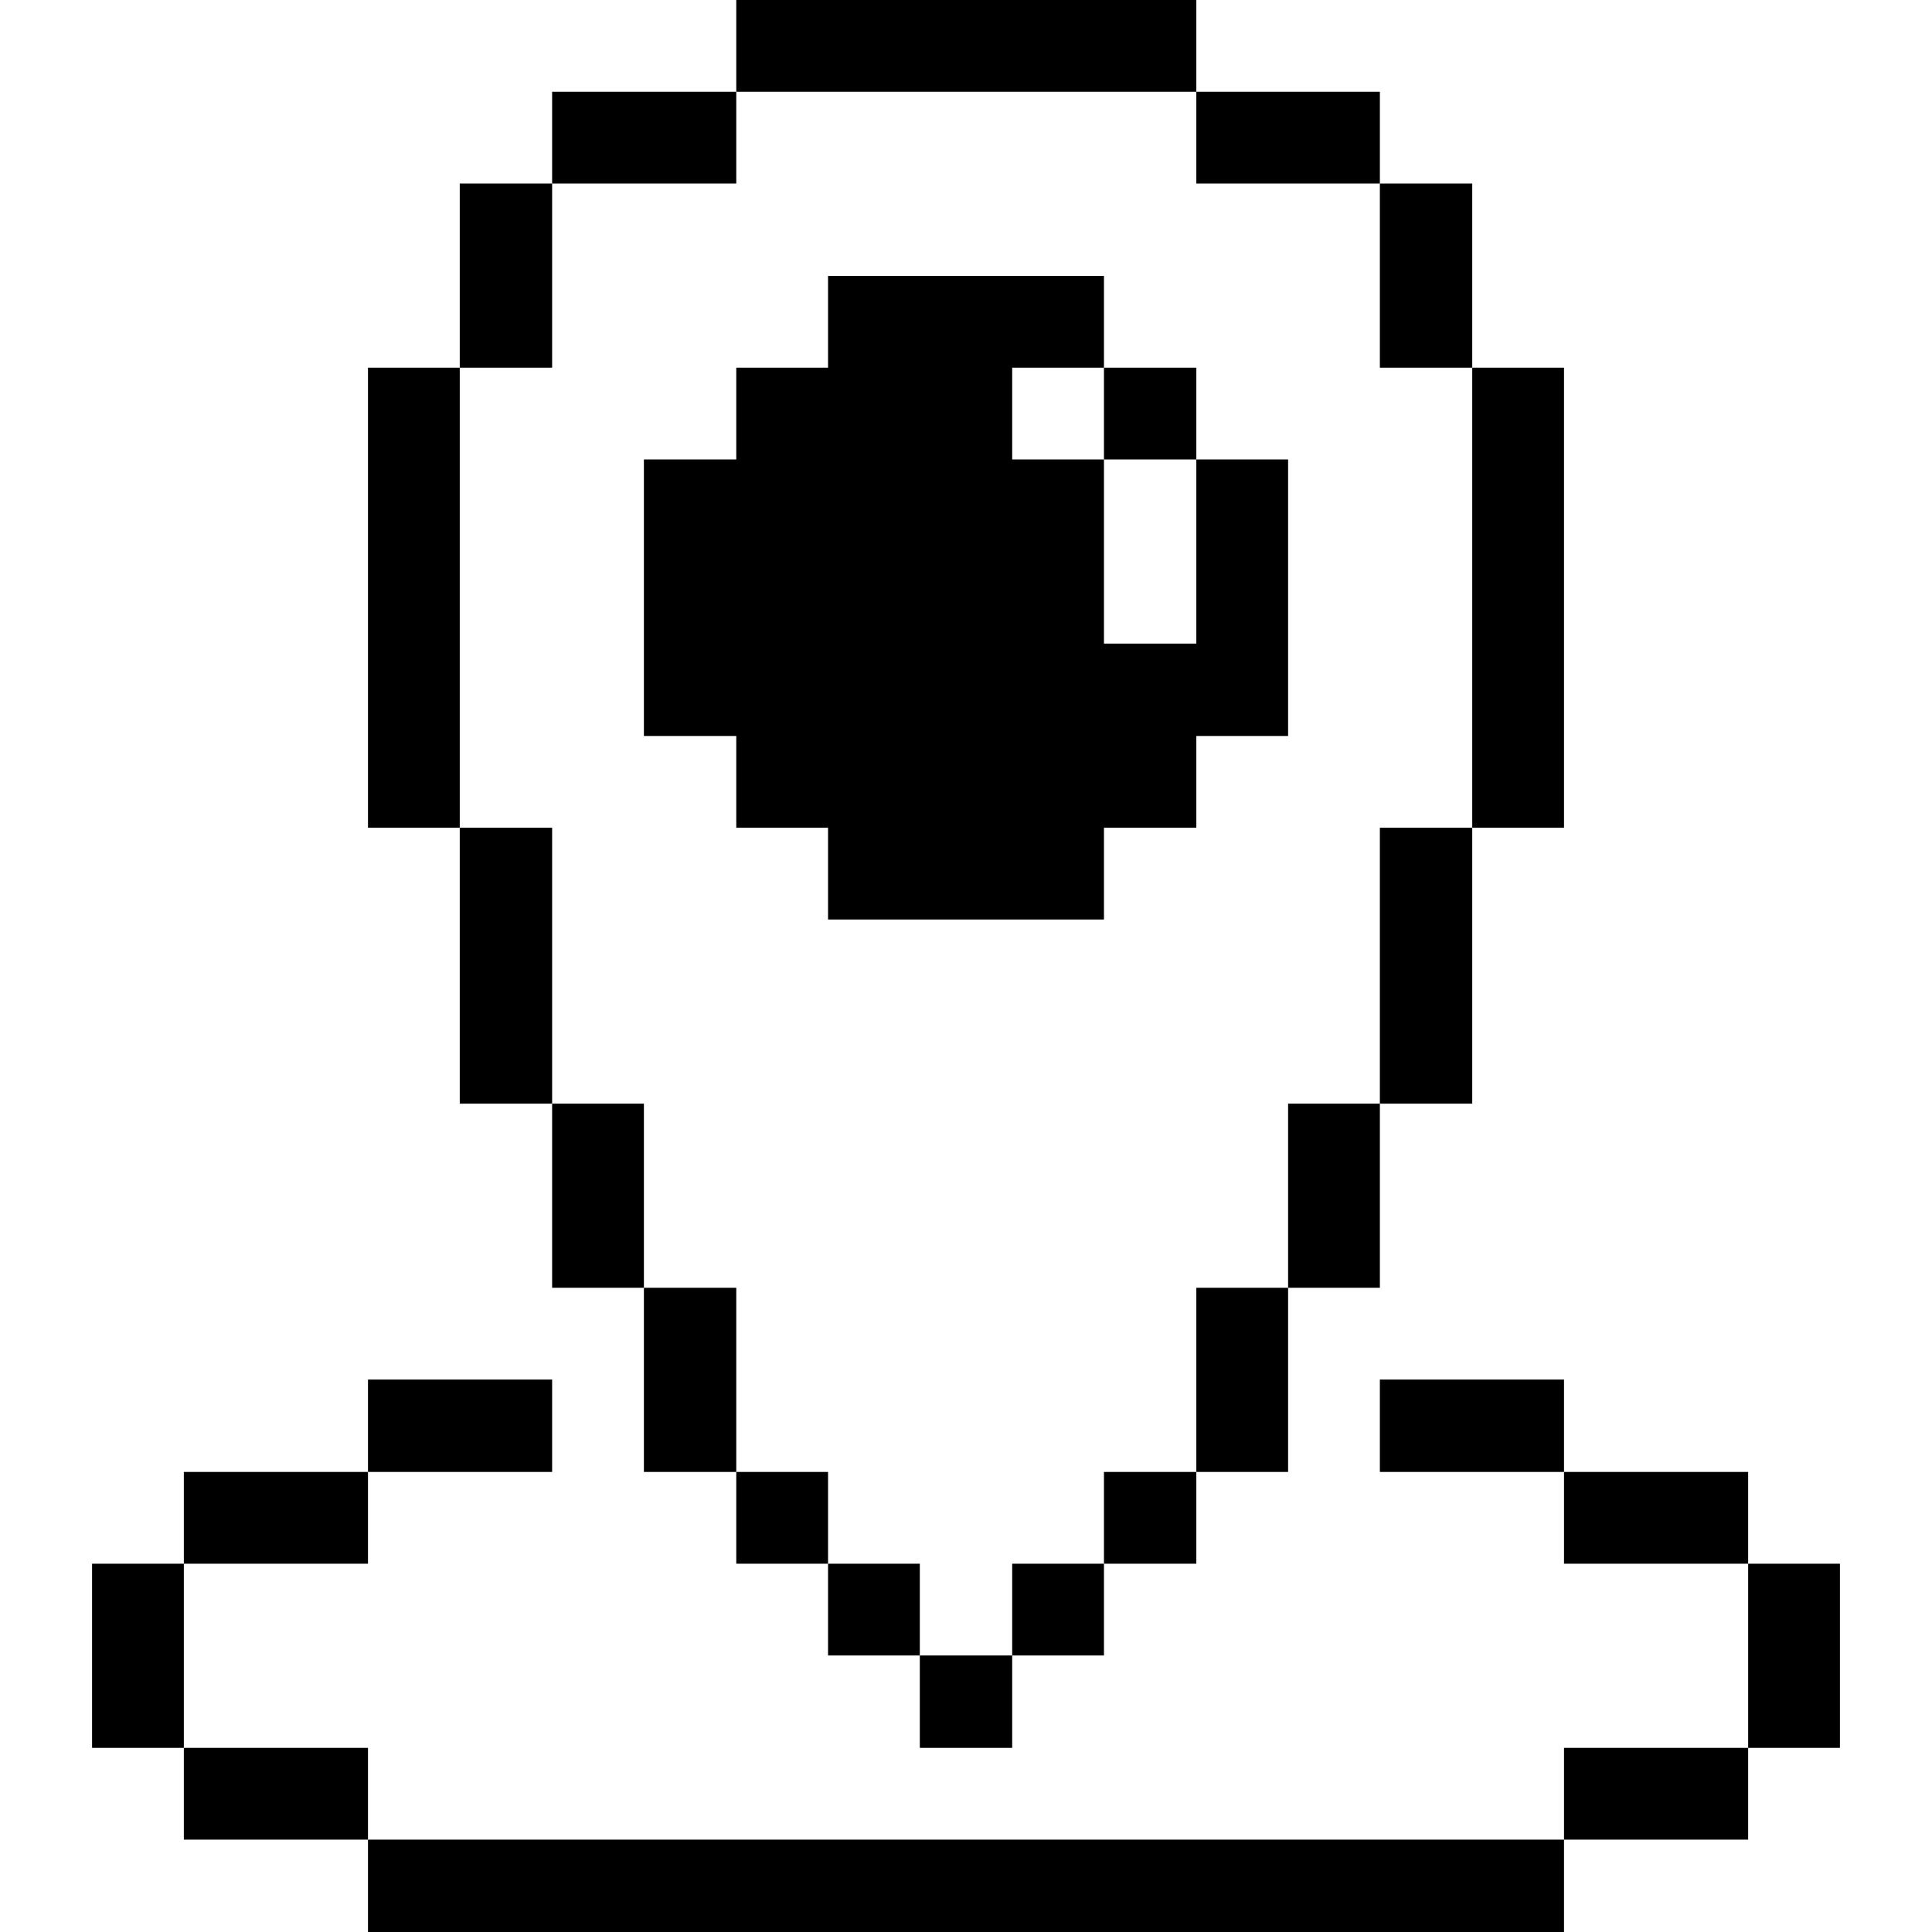
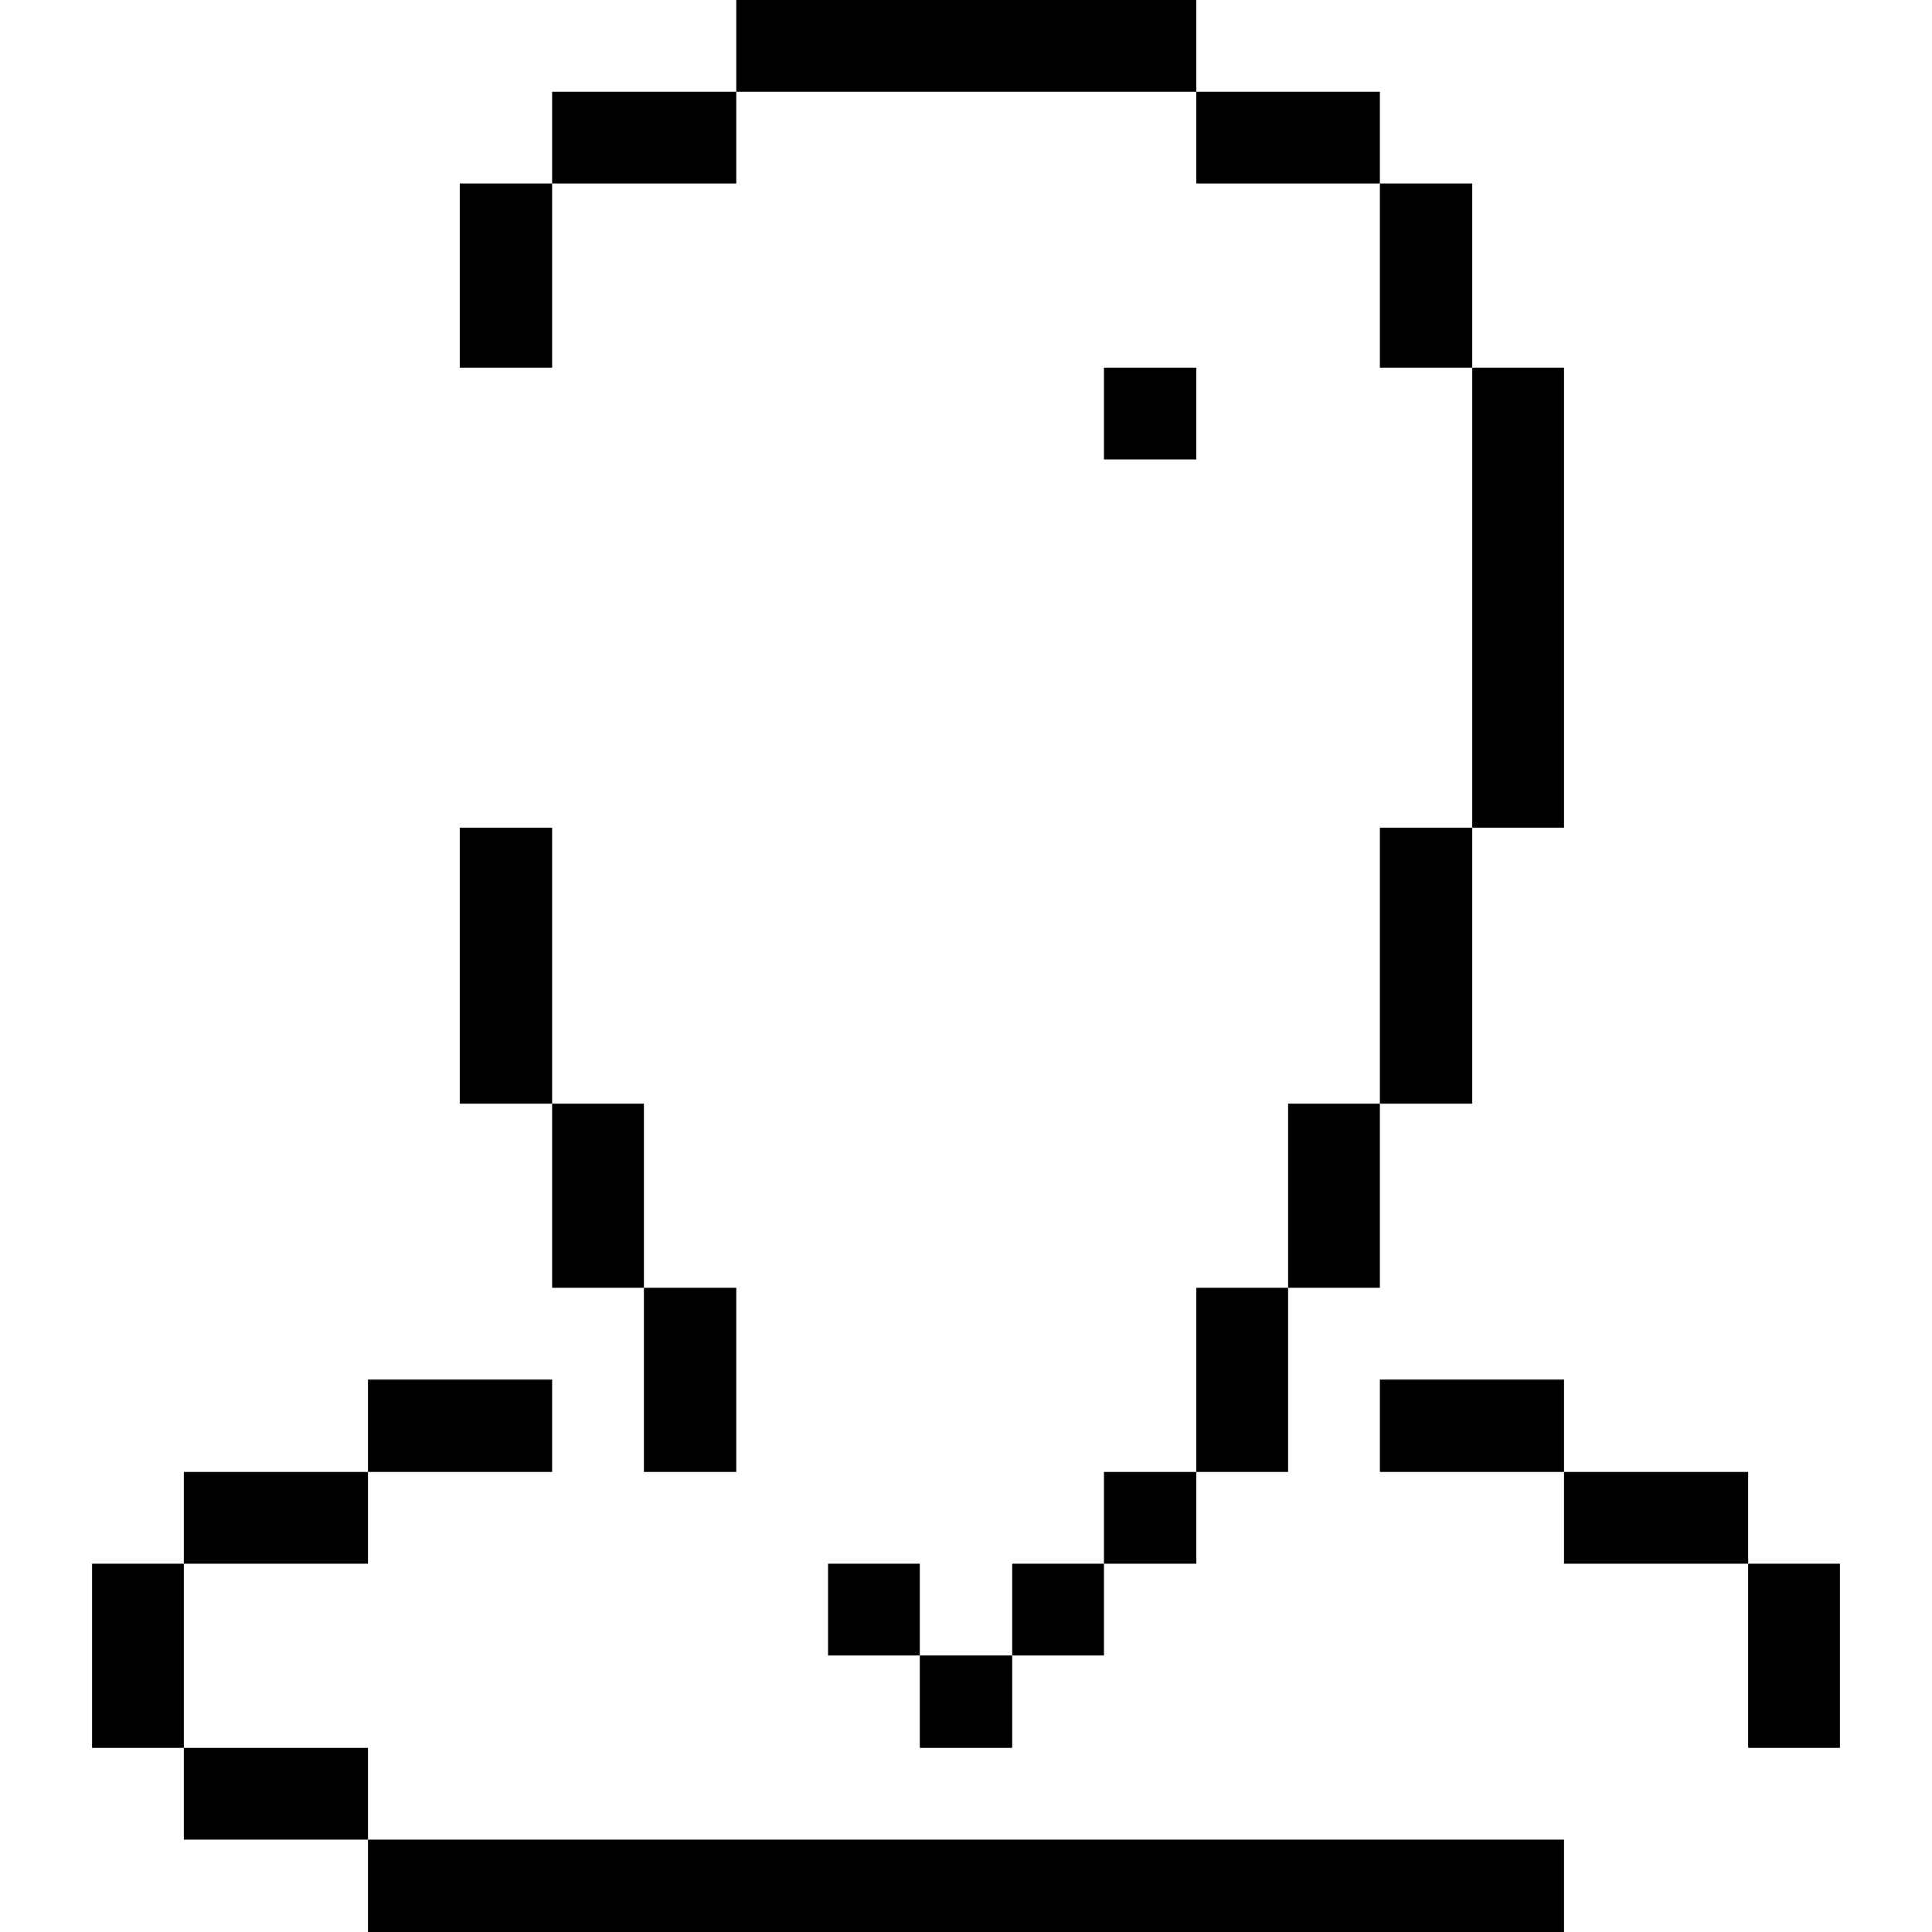
<svg xmlns="http://www.w3.org/2000/svg" viewBox="0 0 32 32" id="Map-Navigation-Pin-Location-2--Streamline-Pixel">
  <desc>
    Map Navigation Pin Location 2 Streamline Icon: https://streamlinehq.com
  </desc>
  <title>map-navigation-pin-location-2</title>
  <g>
    <path d="M28.955 25.9h1.52v3.05h-1.52Z" fill="#000000" stroke-width="1" />
    <path d="M25.905 24.38h3.05v1.52h-3.05Z" fill="#000000" stroke-width="1" />
-     <path d="M25.905 28.95h3.05v1.52h-3.05Z" fill="#000000" stroke-width="1" />
    <path d="M22.855 22.85h3.05v1.53h-3.05Z" fill="#000000" stroke-width="1" />
    <path d="M24.385 6.09h1.52v7.62h-1.52Z" fill="#000000" stroke-width="1" />
    <path d="M6.095 30.47h19.81V32H6.095Z" fill="#000000" stroke-width="1" />
    <path d="M22.855 13.71h1.53v4.57h-1.53Z" fill="#000000" stroke-width="1" />
    <path d="M22.855 3.04h1.53v3.05h-1.53Z" fill="#000000" stroke-width="1" />
    <path d="M21.335 18.28h1.52v3.05h-1.52Z" fill="#000000" stroke-width="1" />
    <path d="M19.815 21.33h1.52v3.05h-1.52Z" fill="#000000" stroke-width="1" />
    <path d="M19.815 1.52h3.04v1.52h-3.04Z" fill="#000000" stroke-width="1" />
    <path d="M18.285 24.38h1.53v1.52h-1.53Z" fill="#000000" stroke-width="1" />
    <path d="M18.285 6.09h1.53v1.52h-1.53Z" fill="#000000" stroke-width="1" />
    <path d="M16.765 25.9h1.52v1.52h-1.52Z" fill="#000000" stroke-width="1" />
    <path d="M15.235 27.42h1.53v1.53h-1.53Z" fill="#000000" stroke-width="1" />
    <path d="M13.715 25.9h1.52v1.52h-1.52Z" fill="#000000" stroke-width="1" />
    <path d="M12.195 0h7.62v1.52h-7.62Z" fill="#000000" stroke-width="1" />
-     <path d="M12.195 24.38h1.52v1.52h-1.52Z" fill="#000000" stroke-width="1" />
-     <path d="m12.195 13.71 1.52 0 0 1.52 4.57 0 0 -1.52 1.53 0 0 -1.52 1.52 0 0 -4.58 -1.52 0 0 3.05 -1.53 0 0 -3.05 -1.52 0 0 -1.52 1.52 0 0 -1.52 -4.57 0 0 1.52 -1.52 0 0 1.52 -1.53 0 0 4.58 1.53 0 0 1.52z" fill="#000000" stroke-width="1" />
    <path d="M10.665 21.33h1.53v3.05h-1.53Z" fill="#000000" stroke-width="1" />
    <path d="M9.145 1.52h3.05v1.52h-3.05Z" fill="#000000" stroke-width="1" />
    <path d="M9.145 18.28h1.52v3.05h-1.52Z" fill="#000000" stroke-width="1" />
    <path d="M6.095 22.85h3.05v1.53h-3.05Z" fill="#000000" stroke-width="1" />
    <path d="M7.615 13.71h1.53v4.57h-1.53Z" fill="#000000" stroke-width="1" />
    <path d="M7.615 3.04h1.53v3.05h-1.53Z" fill="#000000" stroke-width="1" />
-     <path d="M6.095 6.09h1.52v7.62h-1.52Z" fill="#000000" stroke-width="1" />
    <path d="M3.045 28.95h3.05v1.52h-3.05Z" fill="#000000" stroke-width="1" />
    <path d="M3.045 24.38h3.05v1.52h-3.05Z" fill="#000000" stroke-width="1" />
    <path d="M1.525 25.9h1.52v3.05h-1.52Z" fill="#000000" stroke-width="1" />
  </g>
</svg>